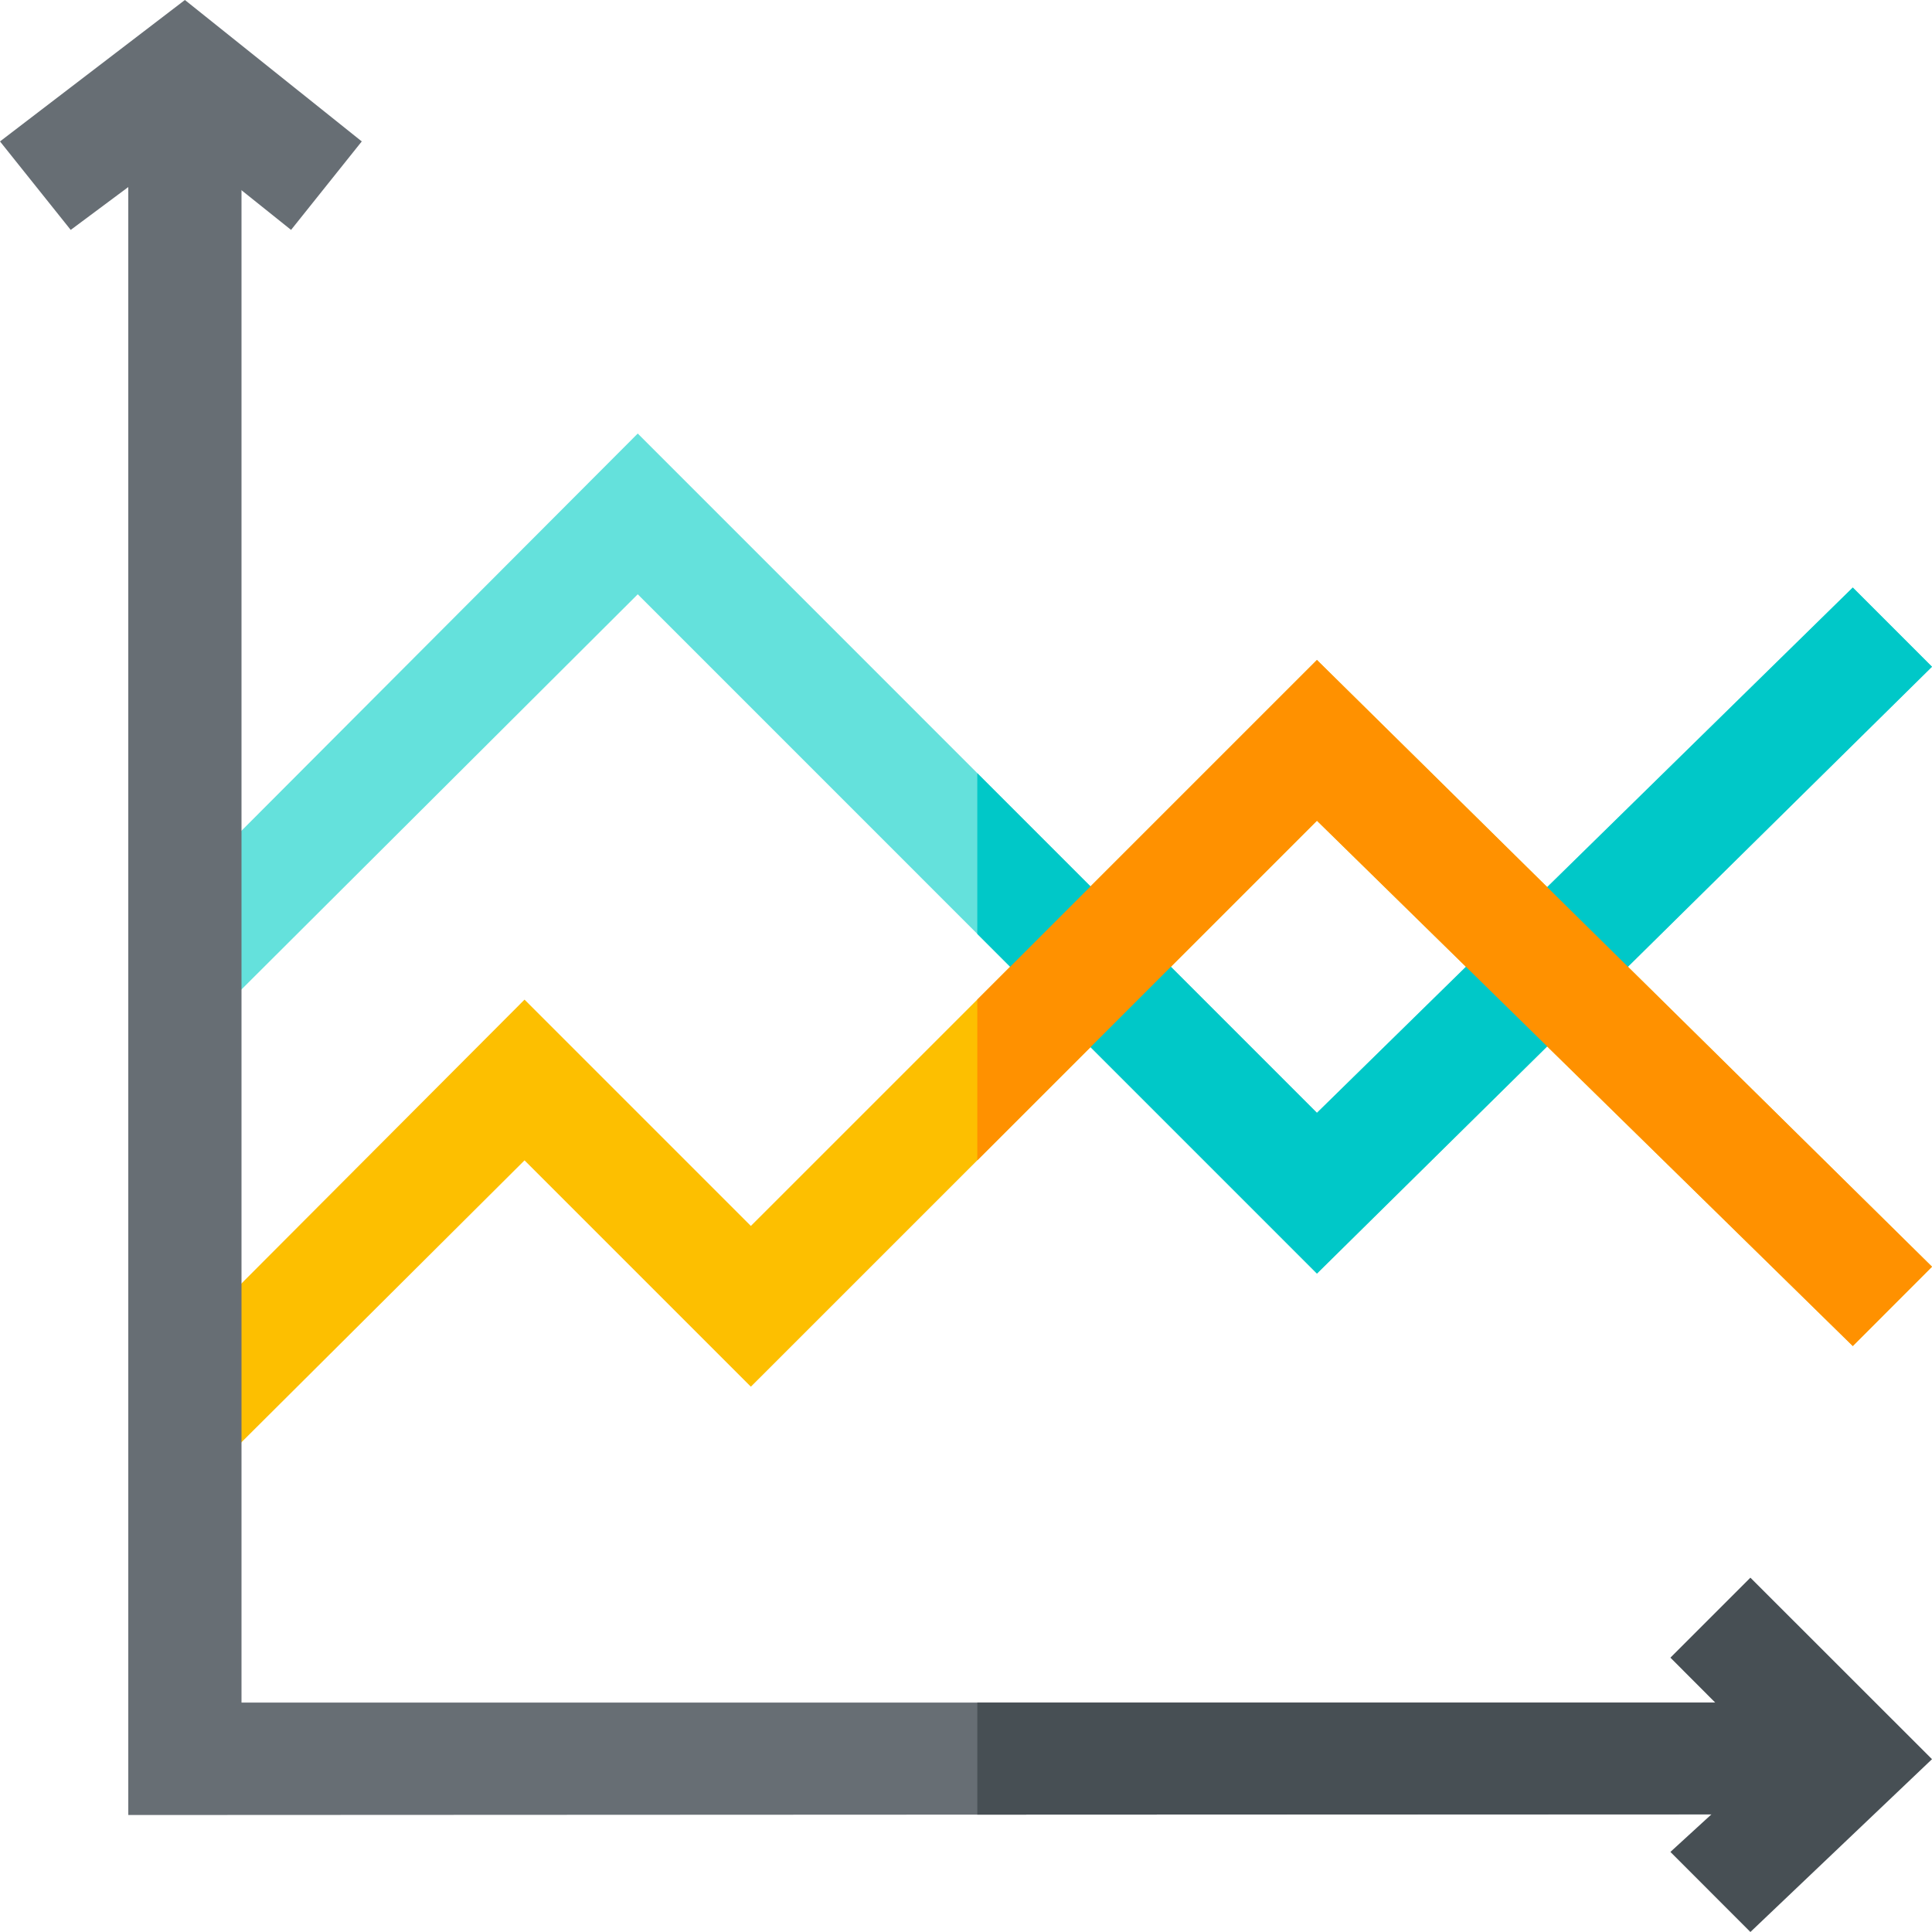
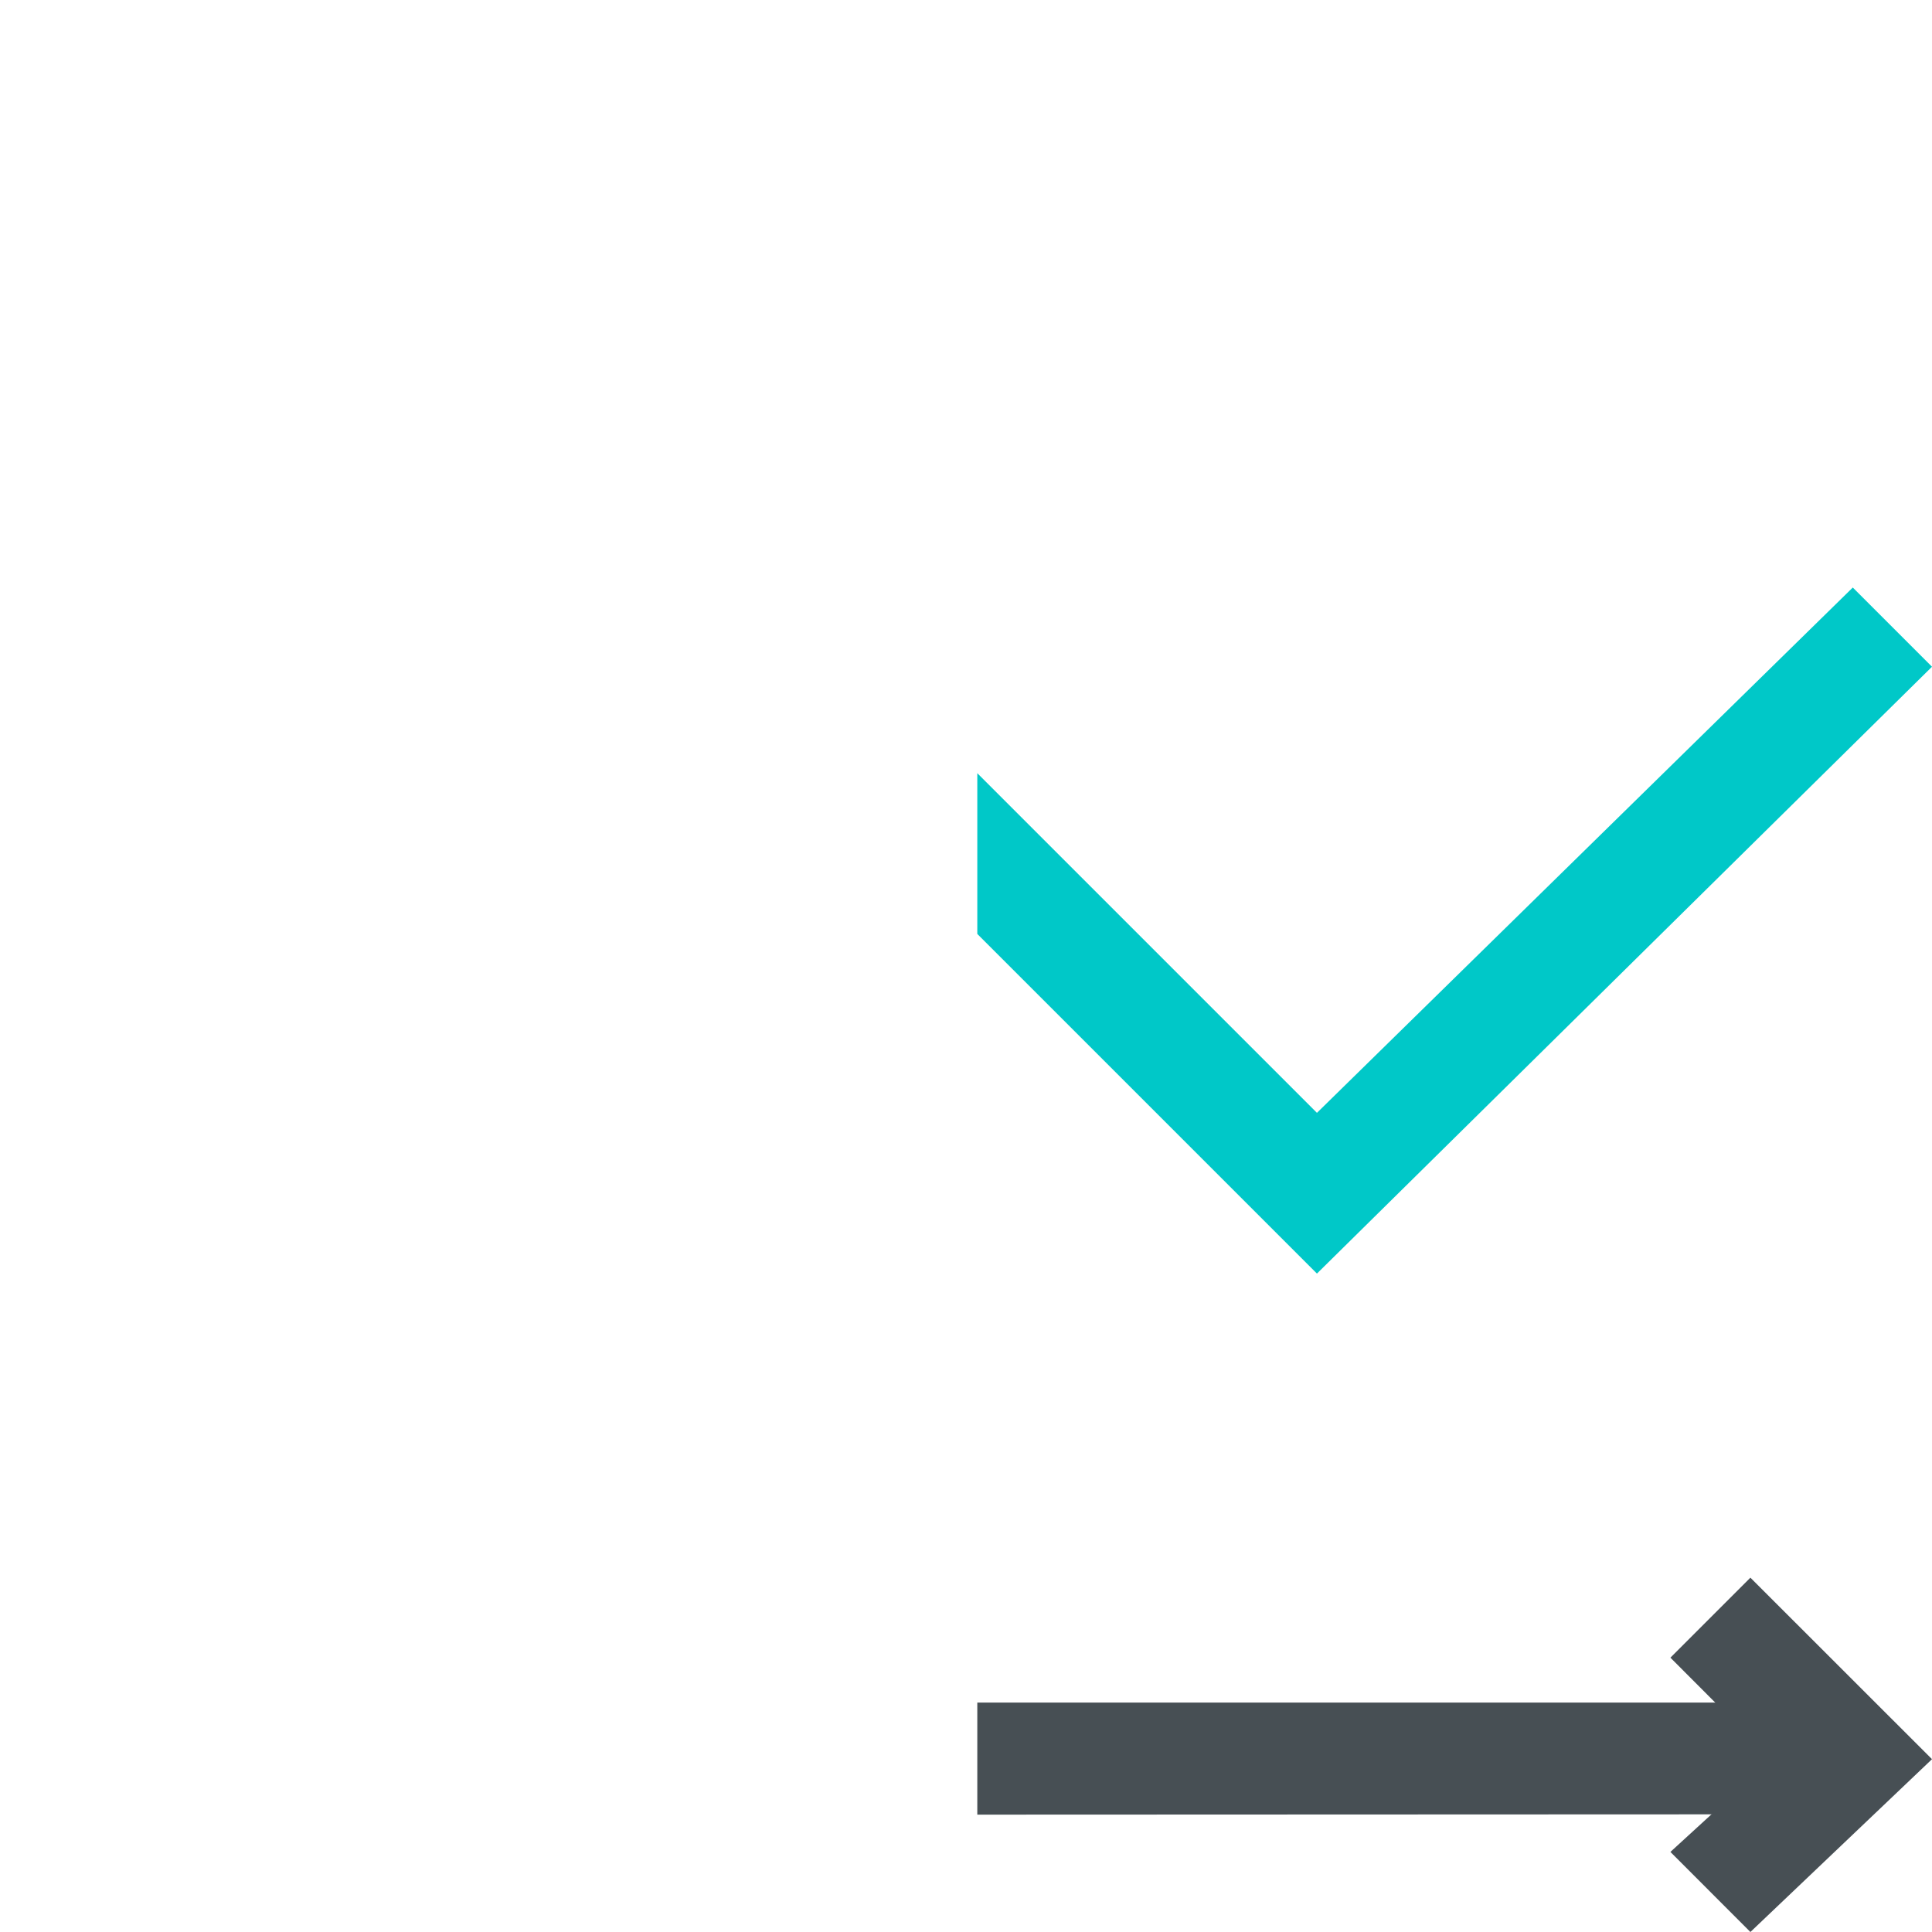
<svg xmlns="http://www.w3.org/2000/svg" width="20" height="20" viewBox="0 0 20 20" fill="none">
-   <path d="M20 6.902L13.633 13.184L6.602 6.152L2.324 10.418L1.504 9.598L6.602 4.488L13.633 11.52L19.18 6.082L20 6.902Z" fill="#64E1DC" />
-   <path d="M20 13.113L19.18 13.934L13.633 8.496L7.773 14.355L5.43 12.012L2.324 15.105L1.504 14.285L5.43 10.348L7.773 12.691L13.633 6.832L20 13.113Z" fill="#FDBF00" />
  <path d="M20 6.902L13.633 13.184L10.117 9.668V8.004L13.633 11.52L19.18 6.082L20 6.902Z" fill="#00C8C8" />
-   <path d="M20 13.113L19.18 13.934L13.633 8.496L10.117 12.012V10.348L13.633 6.832L20 13.113Z" fill="#FF9100" />
-   <path d="M19.171 17.625V18.781L17.718 18.782L10.117 18.785L1.328 18.789V0.75H2.5V17.625H19.171Z" fill="#676E74" />
-   <path d="M3.013 2.38L1.914 1.5L0.732 2.38L0 1.464L1.914 0L3.745 1.464L3.013 2.38Z" fill="#676E74" />
  <path d="M19.171 17.625V18.781L17.718 18.782L17.718 18.782L10.117 18.785V17.625H19.171Z" fill="#474F54" />
  <path d="M20 18.211L18.12 20L17.292 19.171L17.717 18.782L17.718 18.782L18.343 18.211L17.756 17.625L17.292 17.16L18.12 16.332L20 18.211Z" fill="#474F54" />
</svg>